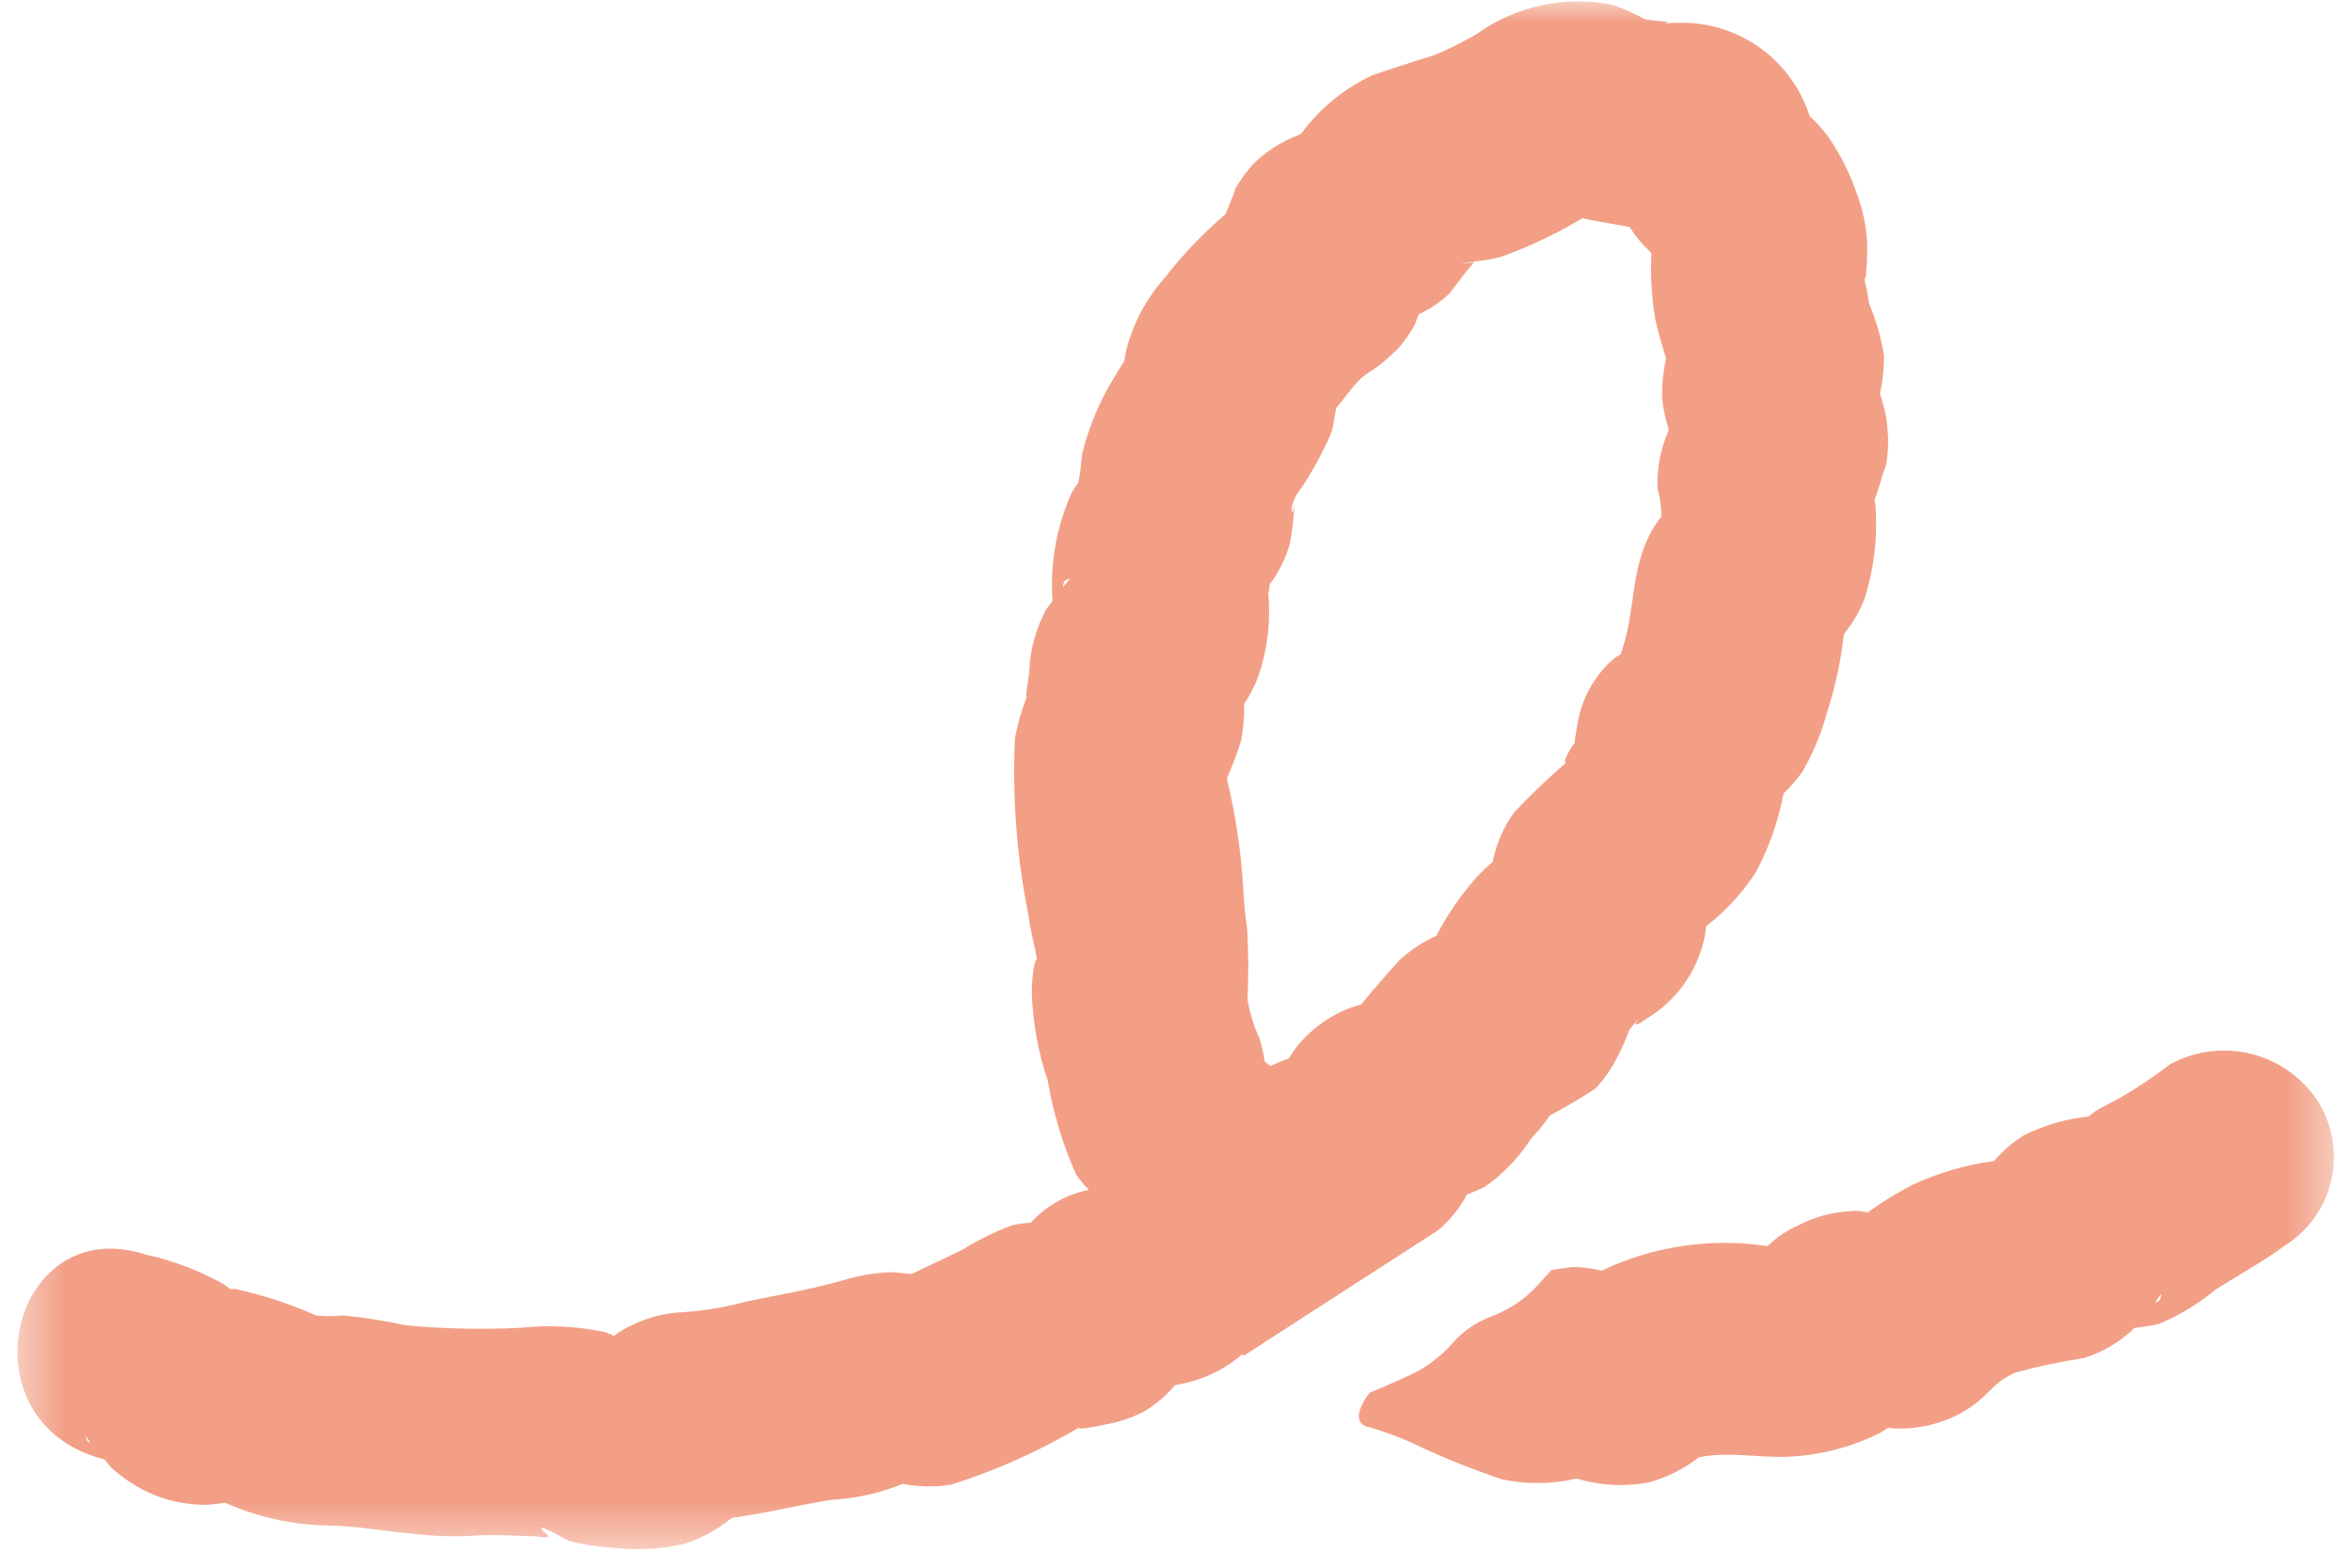
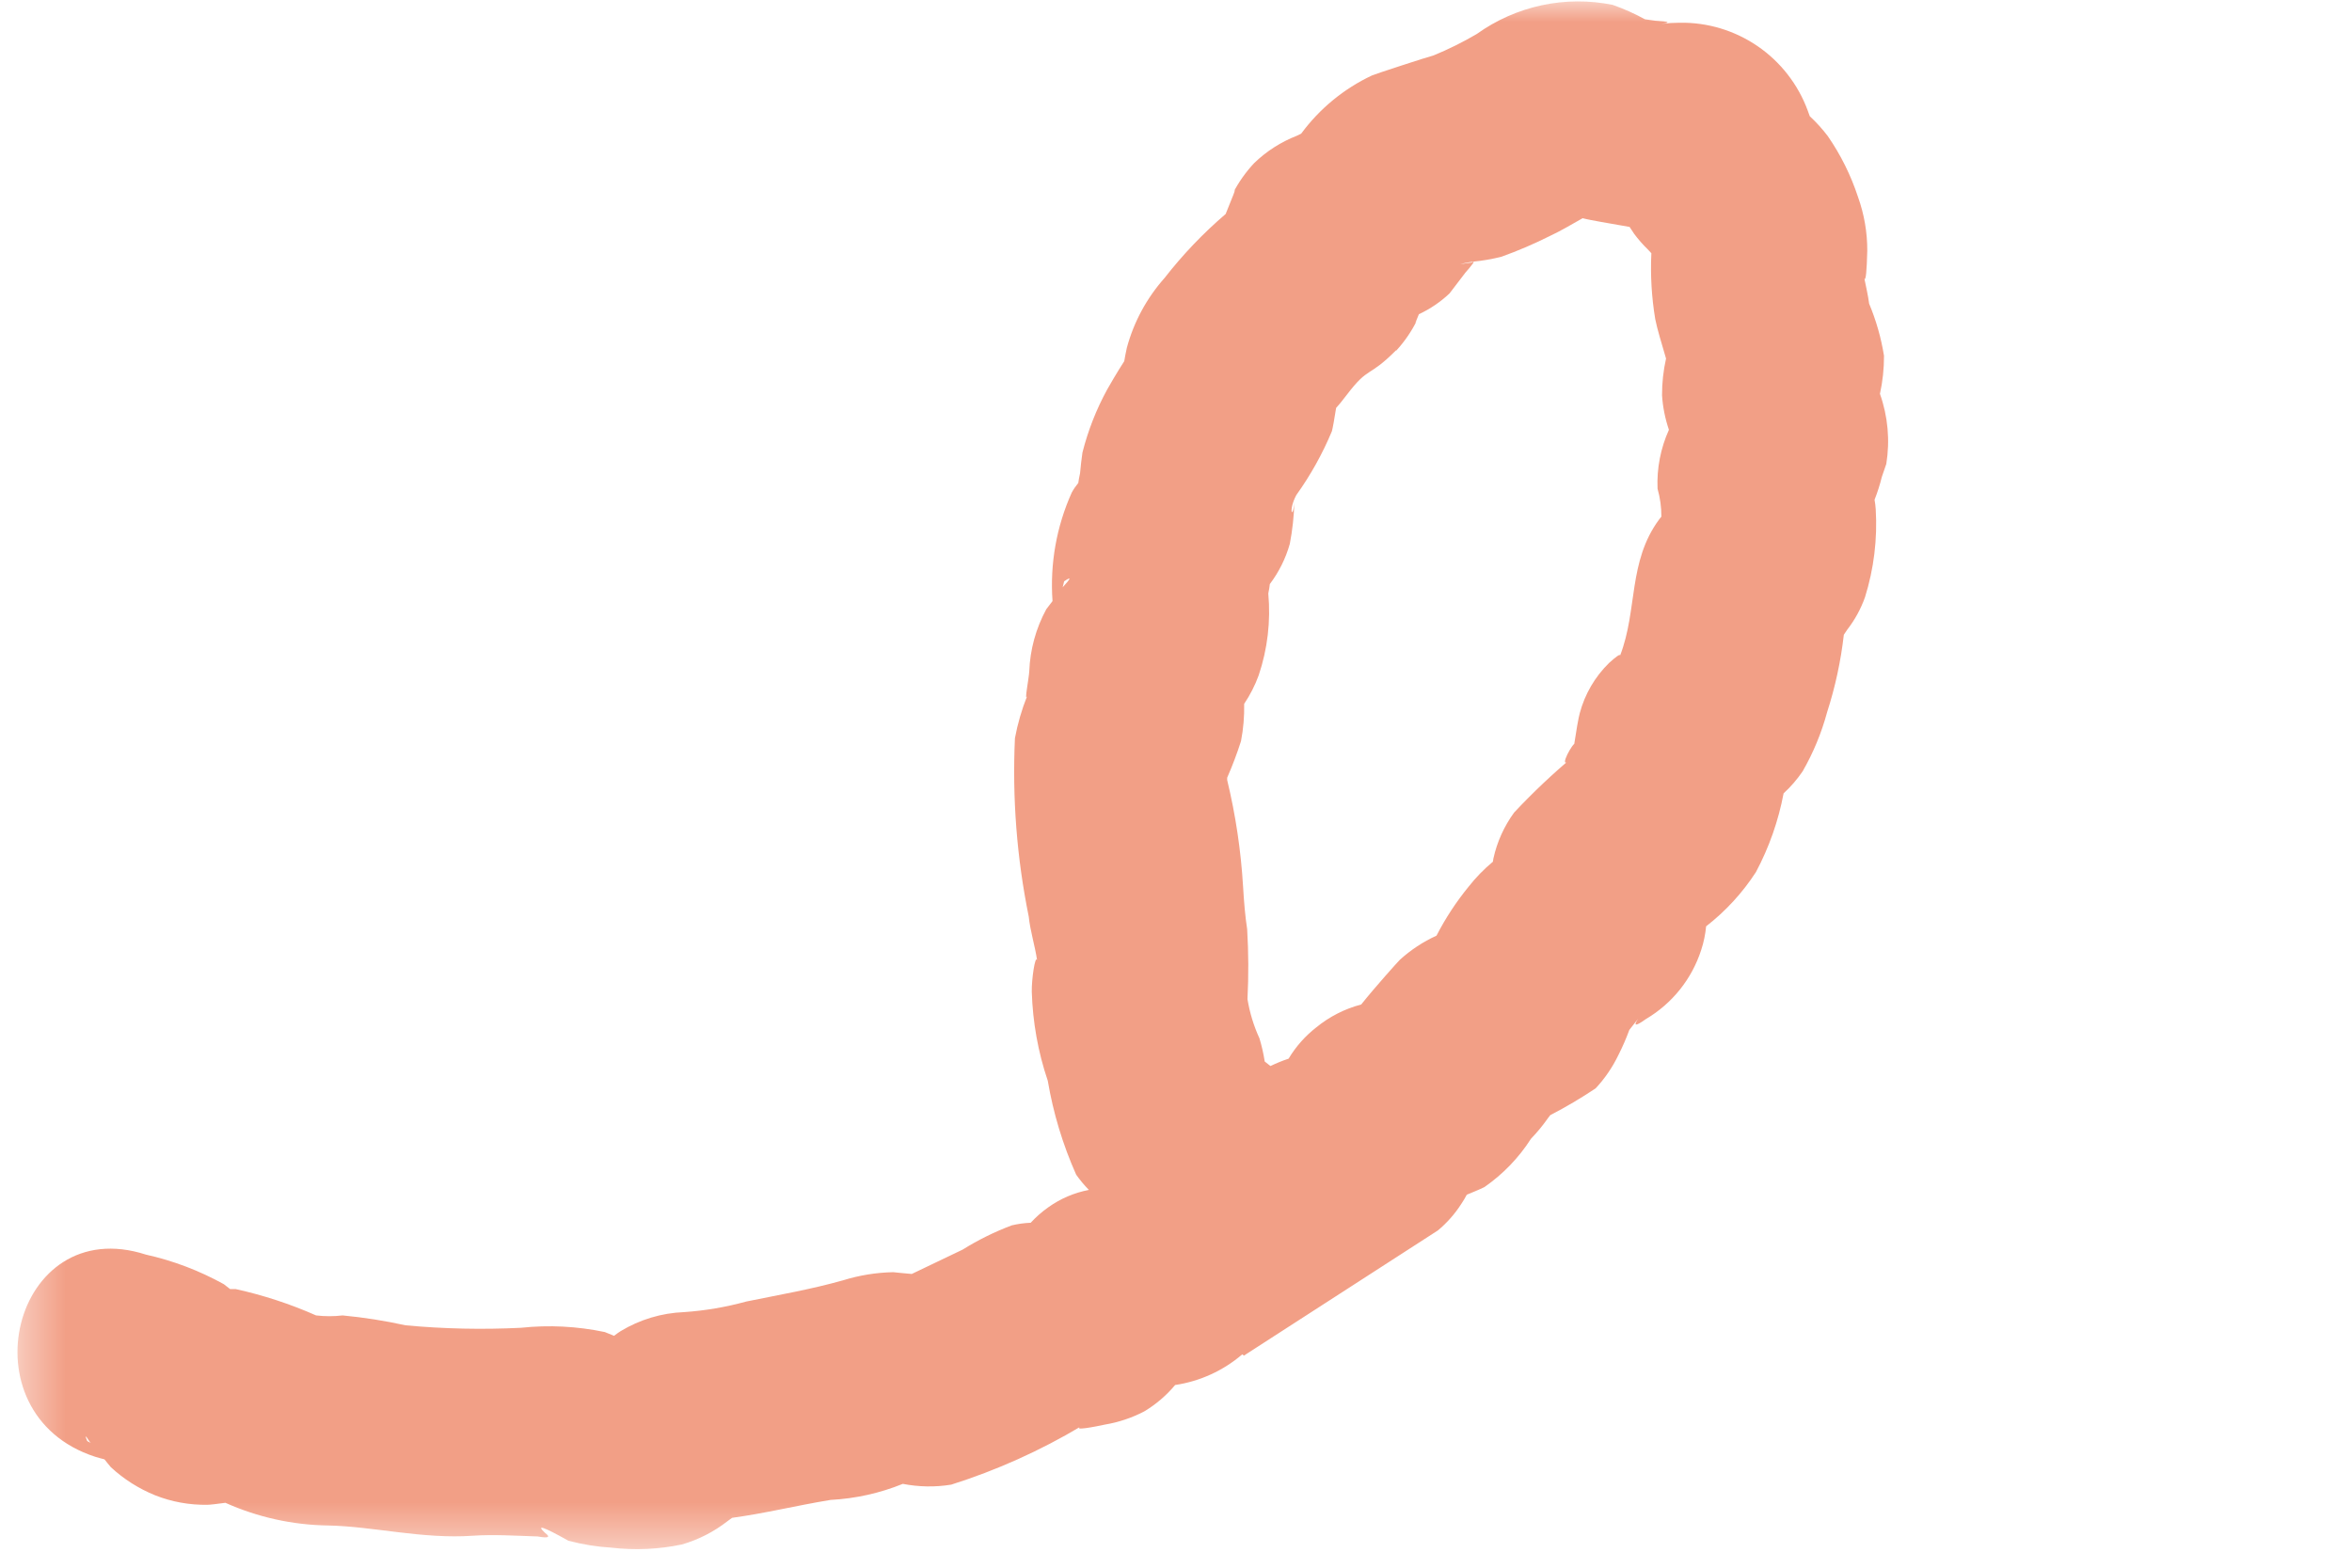
<svg xmlns="http://www.w3.org/2000/svg" width="54" height="36" viewBox="0 0 54 36" fill="none">
  <mask id="mask0_1_143" style="mask-type:luminance" maskUnits="userSpaceOnUse" x="0" y="0" width="54" height="36">
    <path d="M53.601 0H0.399V35.578H53.601V0Z" fill="white" />
  </mask>
  <g mask="url(#mask0_1_143)">
    <path d="M28.522 31.1L28.559 31.13L33.013 28.255C33.222 28.081 33.403 27.876 33.549 27.648C33.596 27.579 33.638 27.508 33.676 27.435C33.811 27.378 33.949 27.325 34.081 27.26C34.507 26.964 34.871 26.587 35.15 26.15C35.293 26.002 35.424 25.842 35.542 25.674L35.593 25.608C35.951 25.423 36.298 25.217 36.634 24.993C36.846 24.766 37.022 24.508 37.157 24.228C37.252 24.041 37.336 23.848 37.408 23.651L37.611 23.393C37.492 23.569 37.551 23.572 37.789 23.401C38.392 23.046 38.844 22.481 39.058 21.815C39.116 21.639 39.154 21.456 39.171 21.272C39.619 20.924 40.006 20.503 40.315 20.026C40.617 19.459 40.831 18.849 40.95 18.218C41.115 18.067 41.262 17.897 41.388 17.711C41.632 17.286 41.82 16.831 41.948 16.358C42.135 15.778 42.264 15.181 42.333 14.576L42.413 14.457C42.587 14.232 42.724 13.982 42.819 13.714C43.023 13.062 43.106 12.377 43.065 11.694C43.061 11.621 43.051 11.549 43.038 11.477C43.105 11.306 43.161 11.132 43.205 10.953C43.238 10.853 43.273 10.753 43.308 10.653C43.395 10.113 43.345 9.56 43.162 9.044C43.225 8.757 43.256 8.464 43.255 8.17C43.189 7.759 43.075 7.358 42.914 6.974C42.889 6.782 42.844 6.593 42.806 6.403C42.838 6.444 42.859 6.23 42.871 5.758C42.873 5.336 42.8 4.917 42.657 4.519C42.494 4.024 42.261 3.555 41.965 3.126C41.841 2.962 41.702 2.809 41.551 2.669L41.504 2.539C41.283 1.939 40.882 1.423 40.355 1.061C39.828 0.7 39.202 0.511 38.563 0.522C38.424 0.522 38.286 0.531 38.148 0.547C38.37 0.517 38.322 0.493 38.005 0.476L37.767 0.443C37.529 0.312 37.28 0.201 37.024 0.111C36.486 0.003 35.931 0.006 35.395 0.121C34.858 0.237 34.351 0.461 33.905 0.781C33.586 0.968 33.255 1.133 32.913 1.273C32.767 1.309 31.563 1.703 31.499 1.733C30.855 2.036 30.297 2.495 29.874 3.069L29.773 3.118C29.409 3.26 29.078 3.472 28.797 3.743C28.604 3.948 28.441 4.179 28.311 4.429C28.43 4.211 28.264 4.606 28.14 4.914C27.624 5.356 27.154 5.848 26.737 6.384C26.328 6.844 26.031 7.393 25.871 7.988C25.842 8.119 25.825 8.215 25.812 8.294C25.654 8.537 25.451 8.887 25.422 8.941C25.171 9.399 24.98 9.887 24.852 10.393C24.829 10.551 24.811 10.71 24.797 10.869C24.776 10.966 24.763 11.036 24.757 11.09C24.7 11.159 24.649 11.233 24.606 11.312C24.255 12.093 24.104 12.949 24.165 13.803L24.022 13.99C23.783 14.43 23.649 14.919 23.631 15.418C23.621 15.588 23.512 16.14 23.583 15.982C23.458 16.295 23.364 16.62 23.302 16.951C23.239 18.325 23.345 19.701 23.619 21.048C23.653 21.38 23.761 21.715 23.81 22.045C23.765 21.937 23.683 22.491 23.689 22.776C23.71 23.471 23.833 24.16 24.056 24.818C24.182 25.562 24.401 26.286 24.708 26.975C24.796 27.099 24.893 27.216 25 27.325C24.664 27.389 24.346 27.525 24.068 27.724C23.921 27.827 23.786 27.947 23.664 28.079C23.517 28.085 23.372 28.105 23.229 28.139C22.835 28.287 22.457 28.474 22.101 28.696C21.706 28.887 21.319 29.069 20.933 29.255C20.73 29.236 20.544 29.22 20.508 29.214C20.117 29.222 19.729 29.285 19.356 29.401C18.618 29.609 17.893 29.733 17.134 29.888C16.668 30.016 16.189 30.098 15.706 30.131C15.19 30.151 14.688 30.302 14.246 30.57C14.218 30.588 14.161 30.627 14.097 30.675L13.886 30.589C13.253 30.456 12.603 30.422 11.96 30.491C11.076 30.535 10.191 30.516 9.31 30.434C8.834 30.329 8.352 30.253 7.866 30.207C7.664 30.231 7.459 30.231 7.257 30.207C6.663 29.944 6.045 29.742 5.411 29.602H5.283L5.139 29.49C4.578 29.179 3.977 28.95 3.352 28.811C0.294 27.822 -0.855 32.47 2.186 33.453C2.257 33.476 2.327 33.493 2.398 33.512C2.449 33.571 2.493 33.634 2.546 33.693C2.842 33.967 3.186 34.185 3.56 34.337C3.943 34.489 4.353 34.563 4.766 34.556C4.815 34.556 4.994 34.535 5.175 34.51C5.918 34.843 6.722 35.02 7.536 35.031C8.566 35.051 9.705 35.348 10.86 35.266C11.327 35.234 11.823 35.266 12.347 35.283C12.59 35.327 12.647 35.301 12.517 35.204C12.294 34.997 12.471 35.056 13.05 35.381C13.373 35.466 13.703 35.52 14.035 35.54C14.576 35.603 15.123 35.579 15.655 35.467C16.036 35.357 16.392 35.175 16.704 34.931L16.808 34.855C17.564 34.753 18.274 34.575 19.067 34.444C19.637 34.414 20.199 34.29 20.728 34.075C21.095 34.147 21.471 34.153 21.839 34.093C22.883 33.763 23.885 33.312 24.825 32.751C24.598 32.87 25.157 32.76 25.368 32.714C25.683 32.661 25.988 32.559 26.271 32.411C26.54 32.25 26.779 32.045 26.98 31.805C27.551 31.72 28.086 31.475 28.524 31.099M24.398 13.486L24.432 13.349C24.61 13.229 24.59 13.278 24.398 13.486ZM2.003 33.092C1.943 32.949 1.96 32.952 2.054 33.101L2.082 33.135L2.003 33.092ZM33.825 6.011L33.803 6.027C33.71 6.036 33.618 6.05 33.527 6.069C33.624 6.039 33.724 6.019 33.825 6.011ZM32.058 8.05C32.249 7.842 32.409 7.608 32.534 7.355C32.465 7.482 32.507 7.38 32.577 7.215C32.835 7.095 33.072 6.934 33.279 6.739L33.651 6.252C33.707 6.191 33.76 6.128 33.809 6.061L33.836 6.022L33.817 6.009C34.038 5.988 34.256 5.95 34.471 5.896C34.85 5.76 35.221 5.601 35.582 5.42C35.818 5.311 36.082 5.155 36.336 5.011C36.494 5.055 37.056 5.147 37.181 5.17L37.414 5.211L37.519 5.37C37.612 5.495 37.715 5.613 37.827 5.722L37.914 5.815C37.89 6.322 37.92 6.829 38.003 7.329C38.046 7.55 38.151 7.891 38.251 8.234C38.189 8.51 38.158 8.793 38.159 9.076C38.176 9.347 38.23 9.613 38.317 9.87C38.126 10.294 38.036 10.757 38.056 11.222C38.115 11.431 38.145 11.647 38.144 11.864L38.09 11.932C37.376 12.903 37.599 14.006 37.199 15.046C37.184 15.022 37.11 15.074 36.945 15.222C36.62 15.539 36.387 15.938 36.27 16.377C36.243 16.467 36.18 16.832 36.144 17.081C36.031 17.18 35.726 17.795 36.144 17.354C35.657 17.761 35.196 18.196 34.763 18.659C34.533 18.974 34.371 19.334 34.287 19.715L34.276 19.788C34.072 19.958 33.885 20.149 33.721 20.358C33.435 20.707 33.187 21.085 32.981 21.486C32.674 21.626 32.39 21.813 32.14 22.04C32.099 22.08 31.583 22.652 31.252 23.067C30.874 23.166 30.522 23.346 30.22 23.593C29.966 23.791 29.751 24.034 29.585 24.311C29.443 24.358 29.304 24.415 29.168 24.48L29.037 24.376C29.009 24.196 28.969 24.018 28.916 23.844C28.784 23.557 28.692 23.254 28.641 22.943C28.668 22.409 28.666 21.874 28.634 21.34C28.586 21.023 28.562 20.723 28.54 20.36C28.491 19.535 28.369 18.716 28.175 17.913V17.859C28.295 17.585 28.401 17.305 28.492 17.02C28.547 16.737 28.571 16.45 28.565 16.163C28.702 15.959 28.814 15.739 28.898 15.509C29.102 14.904 29.177 14.264 29.119 13.629C29.138 13.535 29.149 13.47 29.154 13.413C29.363 13.136 29.519 12.823 29.613 12.489C29.674 12.172 29.709 11.851 29.717 11.528C29.684 11.956 29.57 11.729 29.762 11.369C30.089 10.913 30.363 10.421 30.579 9.903C30.598 9.839 30.641 9.594 30.676 9.368C30.733 9.306 30.804 9.221 30.918 9.071C31.436 8.389 31.404 8.695 32.05 8.046" fill="#F29F86" />
-     <path d="M53.23 25.308C52.876 24.759 52.327 24.364 51.693 24.204C51.06 24.044 50.389 24.13 49.816 24.445C49.45 24.727 49.065 24.985 48.664 25.216C48.48 25.32 48.293 25.401 48.114 25.513L47.947 25.64C47.431 25.694 46.928 25.841 46.464 26.073C46.207 26.233 45.976 26.432 45.78 26.662C45.134 26.749 44.504 26.933 43.912 27.206C43.636 27.35 43.367 27.509 43.108 27.682C43.055 27.717 42.974 27.779 42.884 27.841C42.725 27.82 42.641 27.806 42.776 27.809C42.26 27.787 41.747 27.9 41.288 28.138C41.026 28.253 40.788 28.414 40.583 28.614L40.488 28.602C39.221 28.428 37.93 28.628 36.775 29.178C36.56 29.127 36.34 29.099 36.118 29.094C35.952 29.113 35.785 29.14 35.62 29.164L35.295 29.523C35.03 29.812 34.705 30.039 34.343 30.188L34.152 30.267C33.857 30.39 33.592 30.576 33.376 30.813C33.145 31.082 32.868 31.309 32.559 31.483C32.104 31.717 31.448 31.981 31.448 31.981C31.448 31.981 30.869 32.682 31.474 32.785C31.884 32.905 32.284 33.061 32.667 33.252C33.26 33.524 33.868 33.764 34.487 33.971C35.053 34.091 35.638 34.084 36.201 33.952C36.749 34.119 37.33 34.147 37.892 34.034C38.295 33.916 38.671 33.723 39.003 33.466C39.768 33.307 40.523 33.523 41.315 33.434C41.95 33.374 42.569 33.199 43.141 32.917C43.211 32.877 43.279 32.833 43.344 32.785C43.416 32.795 43.476 32.803 43.503 32.803C44.019 32.824 44.532 32.709 44.99 32.469C45.726 32.057 45.645 31.803 46.278 31.517C46.792 31.377 47.314 31.267 47.841 31.187C48.279 31.052 48.679 30.814 49.007 30.494C49.189 30.475 49.37 30.447 49.548 30.41C50.029 30.211 50.477 29.94 50.877 29.607C51.38 29.29 51.955 28.972 52.45 28.609C52.989 28.274 53.374 27.74 53.52 27.123C53.667 26.506 53.564 25.856 53.233 25.315M49.583 29.861L49.474 29.924C49.62 29.683 49.658 29.659 49.583 29.861Z" fill="#F29F86" />
  </g>
</svg>